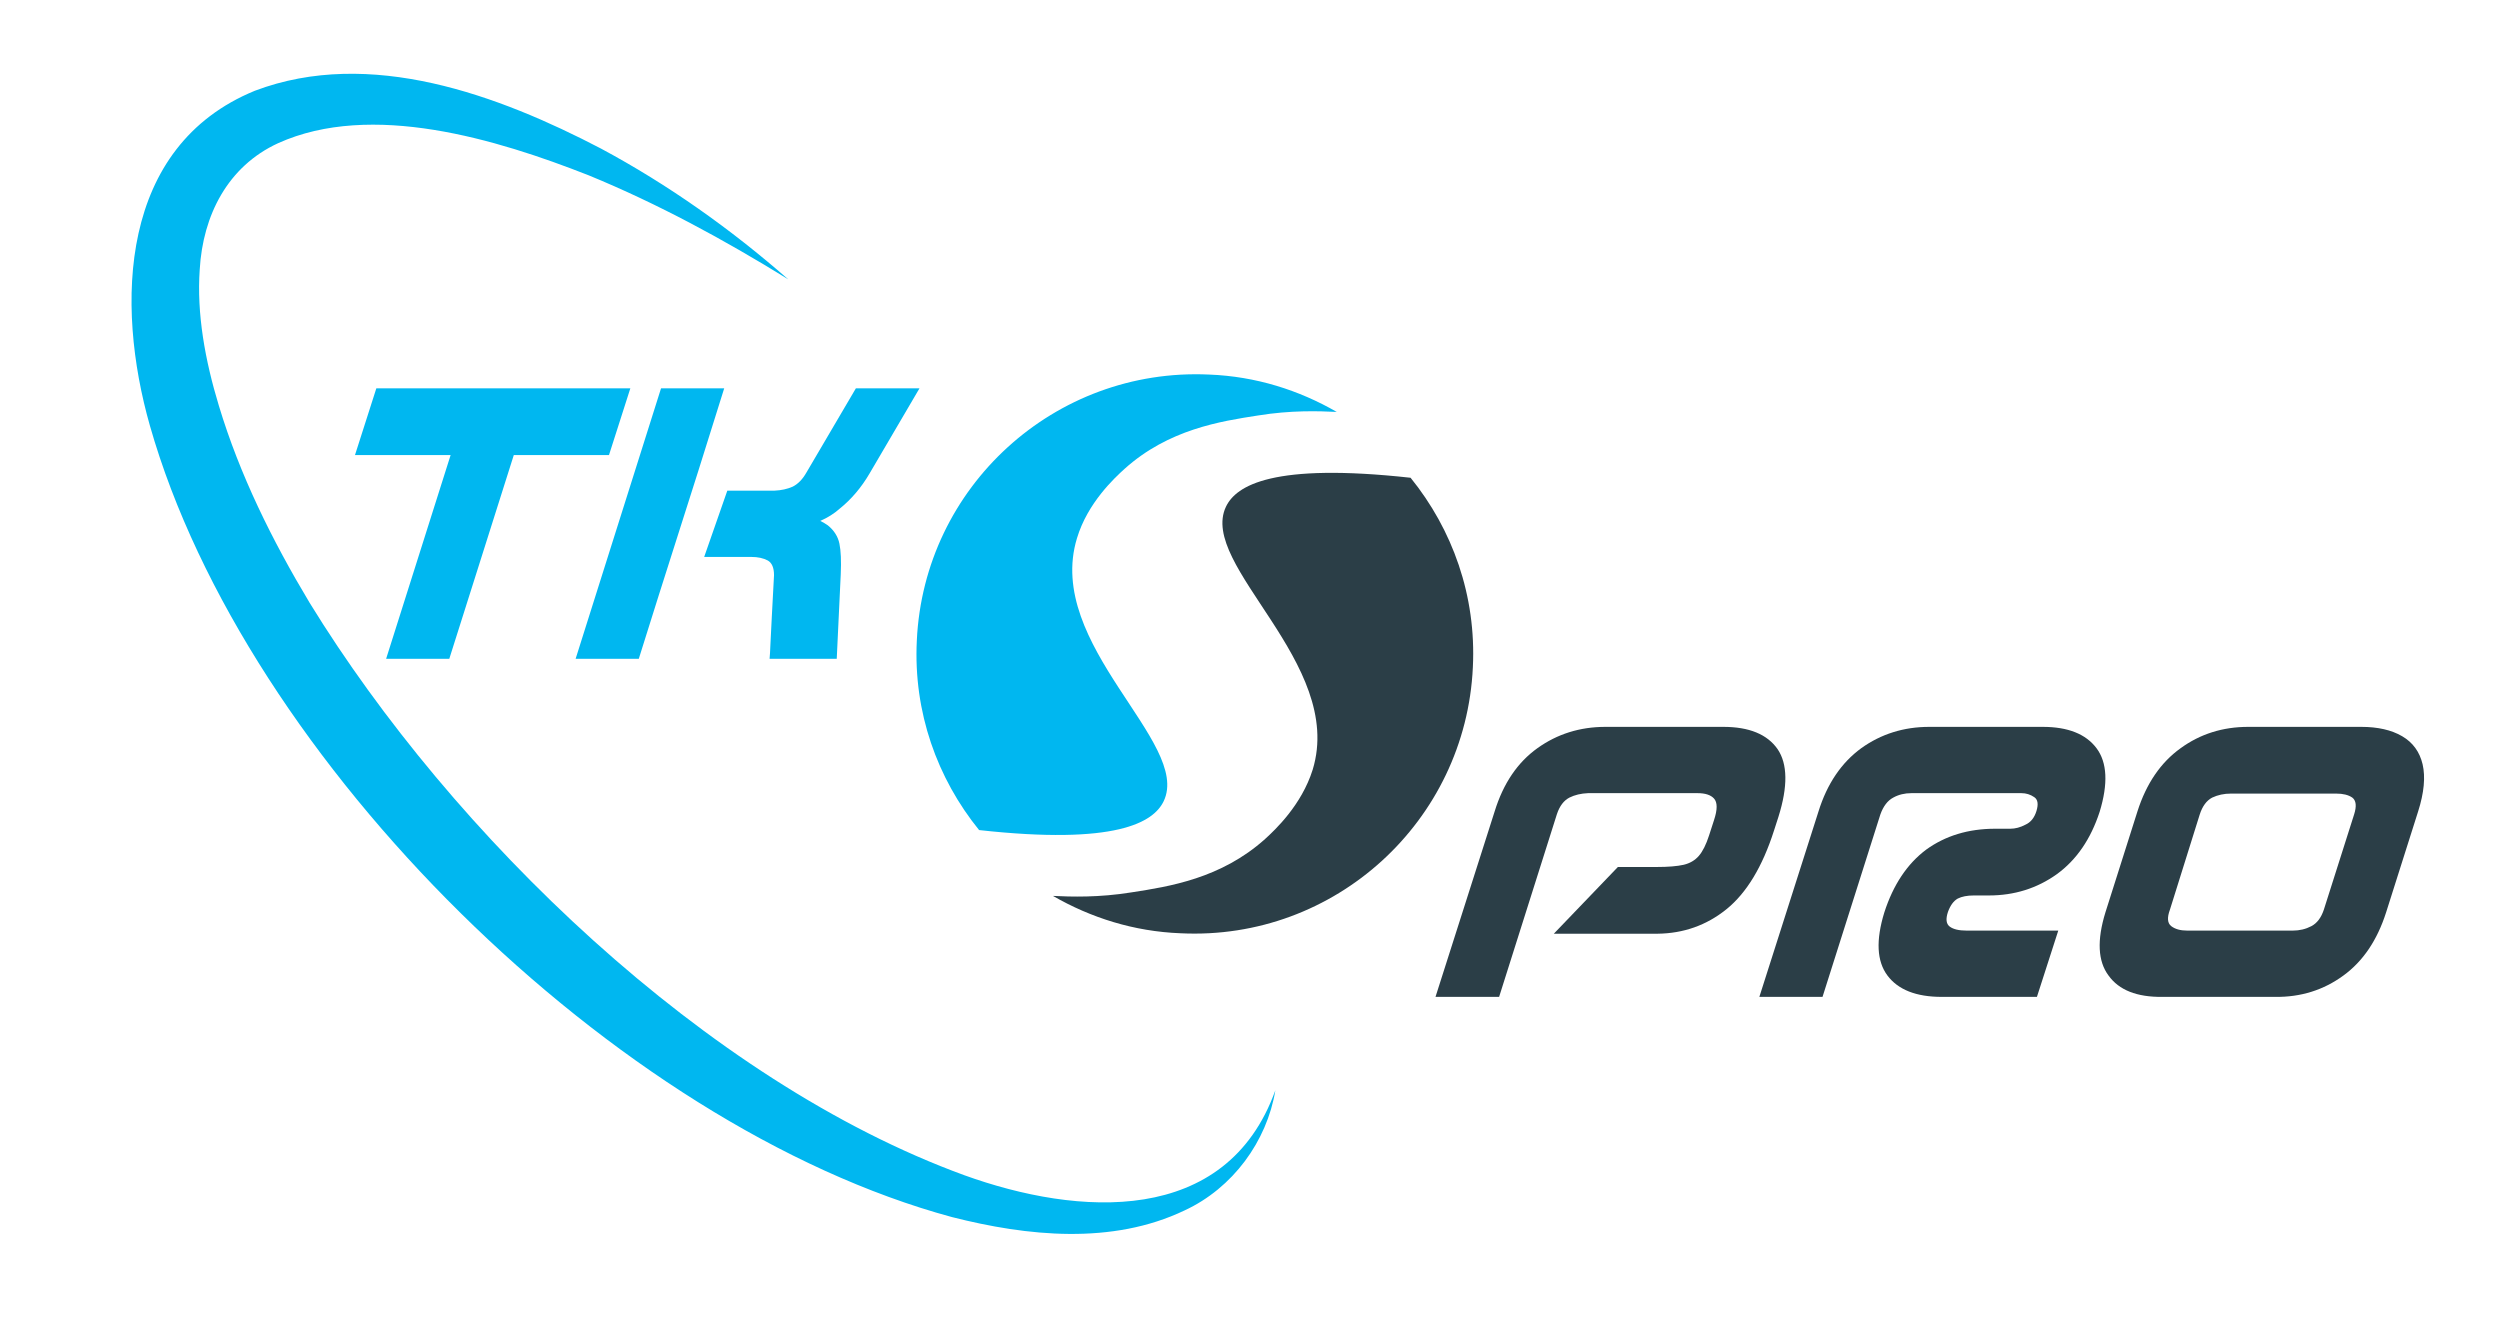
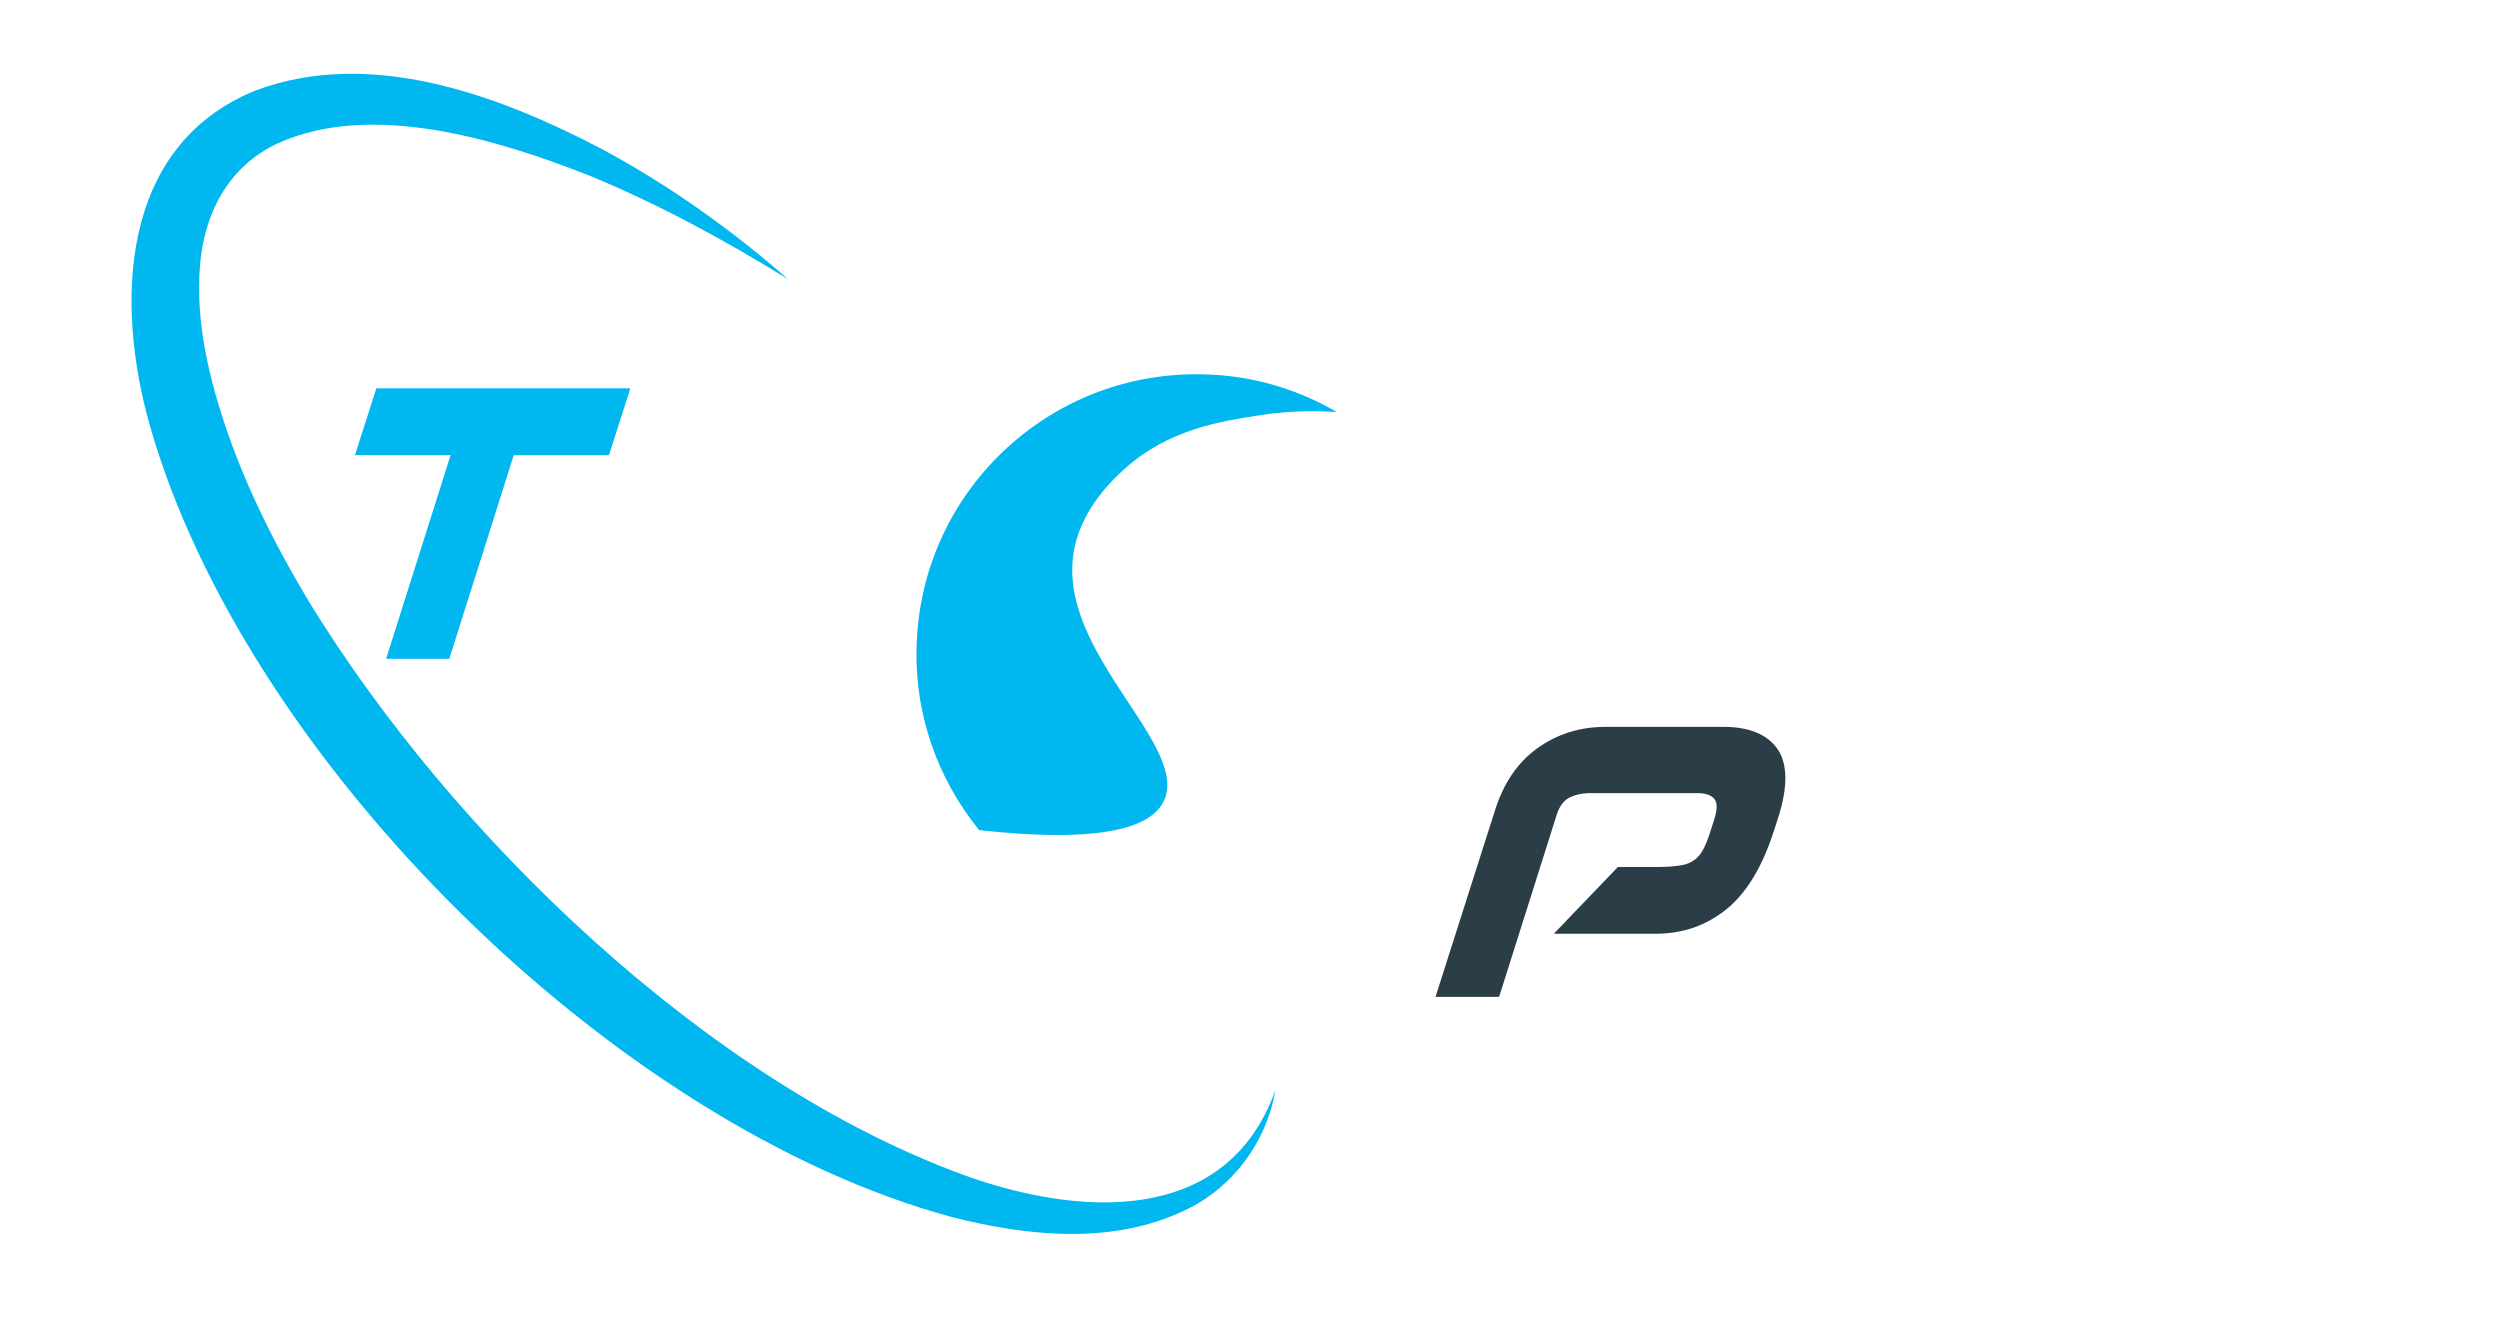
<svg xmlns="http://www.w3.org/2000/svg" version="1.2" viewBox="0 0 562 298" width="562" height="298">
  <title>logo-04-svg</title>
  <style> .s0 { fill: #00b7f0 } .s1 { fill: #2b3e47 } </style>
  <filter id="f0">
    <feFlood flood-color="#2b3e47" flood-opacity="1" />
    <feBlend mode="normal" in2="SourceGraphic" />
    <feComposite in2="SourceAlpha" operator="in" />
  </filter>
  <g id="Layer" filter="url(#f0)"> </g>
  <path id="Layer" class="s0" d="m101.3 102.3h-21.5l4.8-15h57.1l-4.8 15h-21.4l-14.5 45.8h-14.2z" />
  <path id="Layer" class="s1" d="m345.6 168.2q6.7-4.8 15.3-4.8h26.5q8.7 0 12.2 5 3.4 5 0.2 15.2l-1 3.1q-3.9 12.2-10.7 17.7-6.7 5.4-15.5 5.5h-23.3l14.4-15h8.7q3.9 0 6.1-0.5 2.1-0.5 3.4-2 1.3-1.5 2.3-4.6l1.1-3.4q1.2-3.6 0-4.9-1.1-1.2-3.7-1.2h-24.6q-2.4 0.1-4.2 1-1.9 1-2.8 3.7l-13 41.1h-14.3l13.3-41.7q2.9-9.4 9.6-14.2z" />
-   <path id="Layer" class="s1" d="m418.4 168.2q6.7-4.8 15.3-4.8h25.5q8.5 0 12.1 4.8 3.6 4.8 0.7 14.3-3 9.2-9.6 14-6.7 4.8-15.3 4.8h-3.4q-2.2 0-3.6 0.7-1.4 0.8-2.2 3-0.8 2.4 0.4 3.3 1.2 0.9 3.8 0.9h20.6l-4.8 14.9h-21.4q-8.6 0-12.2-4.8-3.6-4.8-0.7-14.2 3-9.3 9.4-14.1 6.5-4.7 15.5-4.7h3.4q1.7 0 3.4-0.9 1.8-0.8 2.5-3.1 0.7-2.3-0.5-3.1-1.3-0.9-2.9-0.9h-24.7q-2.3 0-4.1 1-1.9 1-2.9 3.8l-13 41h-14.2l13.3-41.7q2.9-9.3 9.6-14.2z" />
-   <path id="Layer" fill-rule="evenodd" class="s1" d="m474 219.3q-3.6-4.8-0.7-14.2l7.2-22.7q3-9.4 9.7-14.2 6.6-4.8 15.2-4.8h25.4q5.6 0 9.2 2.1 3.6 2.1 4.6 6.3 1 4.3-1 10.6l-7.2 22.7q-3 9.4-9.6 14.2-6.7 4.9-15.3 4.8h-25.4q-8.6 0.1-12.1-4.8zm45.6-11.1q1.9-1 2.8-3.7l6.8-21.4q0.9-2.8-0.4-3.8-1.3-0.9-3.6-0.9h-23.7q-2.3 0-4.2 0.9-1.9 1-2.8 3.8l-6.7 21.4q-1 2.7 0.3 3.7 1.3 1 3.6 1h23.7q2.3 0 4.2-1z" />
  <g id="Layer">
-     <path id="Layer" class="s0" d="m157 105.8l5.8-18.5h-14.2l-19.2 60.8h14.2l4.4-14 9-28.3z" />
-     <path id="Layer" class="s0" d="m192.4 87.3l-11.1 18.9q-1.3 2.3-3.1 3.2-1.8 0.8-4.1 0.9h-10.6l-5.2 14.9h10.6q2.2 0 3.7 0.8 1.4 0.8 1.4 3.3l-0.5 9.4q-0.2 3.4-0.3 6-0.1 2.5-0.2 3.4h15.1l0.9-19q0.2-4.5-0.3-6.9-0.5-2.4-2.6-4.1-0.7-0.5-1.7-1 2.5-1.1 4.3-2.7 4-3.2 6.8-8l11.2-19.1h-14.3z" />
-   </g>
+     </g>
  <path id="Layer" class="s0" d="m286.7 245.1c-1.9 11.5-9.6 22-20.4 27-16.3 7.8-35.4 5.8-52.3 1.5-75.7-20.5-158.8-102.5-180.3-177.9-7.8-27.4-6.9-62.8 23.6-75.3 25.9-9.8 54.8 1 77.8 13 15.1 8.1 29.2 18.1 42.1 29.4-14.4-8.9-29.3-17-44.9-23.4-20.6-8.1-48.8-16.7-69.8-7.2-11.3 5.2-16.9 16.2-17.6 28.4-0.7 9.9 1.2 20.4 4.3 30.6 4.7 15.6 12 30.3 20.4 44.3 32 52.1 89.1 107.5 147.2 128.7 25.5 9.2 58.9 11.6 69.9-19.1z" />
  <path id="Layer" class="s0" d="m220.1 186.6c30.8 3.4 39.2-1.7 41.5-6.5 6.3-13.2-26.8-35.1-19.5-59.1 2.4-8 8.5-13.6 10.7-15.6 9.9-8.9 21.6-10.7 30-12 7.4-1.2 13.6-1 17.7-0.8-8.5-4.9-18.2-8-28.7-8.4-34.7-1.6-64.1 25.2-65.7 59.8-0.8 16.1 4.6 31 14 42.6z" />
-   <path id="Layer" class="s1" d="m317.1 107.4c-30.9-3.4-39.2 1.7-41.5 6.5-6.3 13.2 26.8 35.1 19.5 59.1-2.5 8-8.5 13.6-10.7 15.6-9.9 8.9-21.6 10.7-30 12-7.4 1.2-13.6 1-17.7 0.8 8.5 4.9 18.2 8 28.7 8.4 34.7 1.7 64.1-25.2 65.7-59.8 0.8-16.1-4.6-31-14-42.6z" />
</svg>